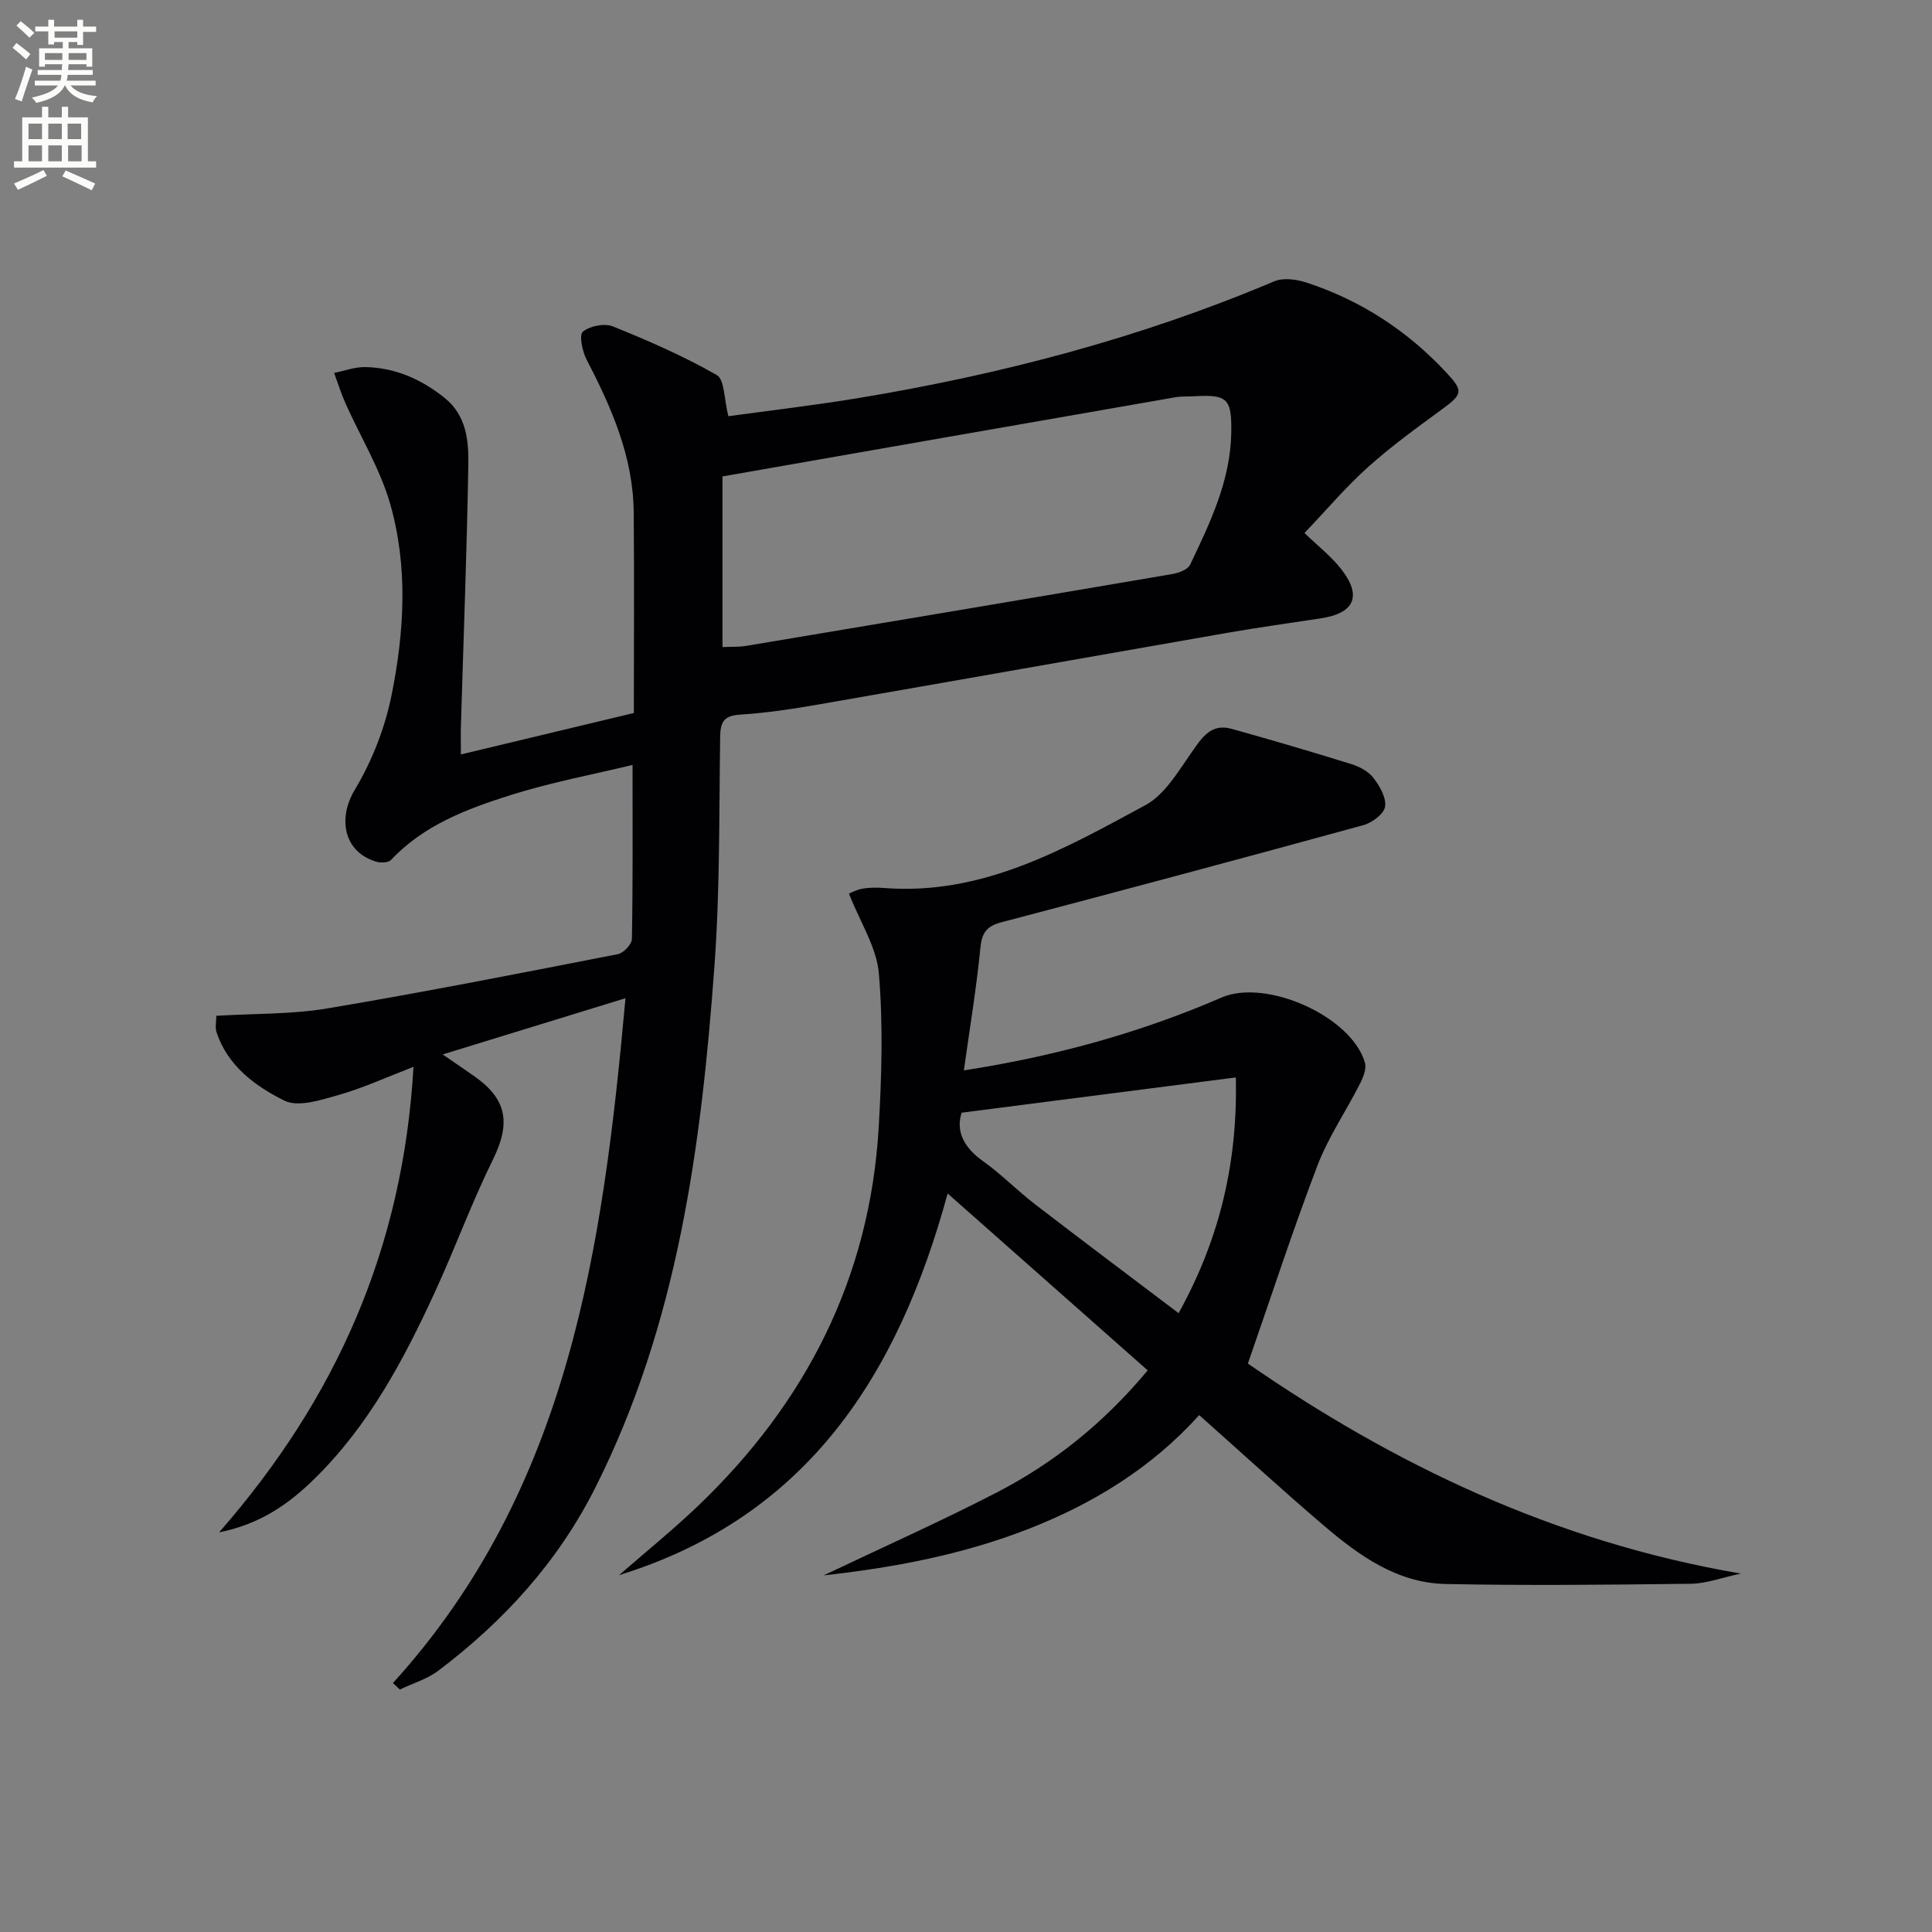
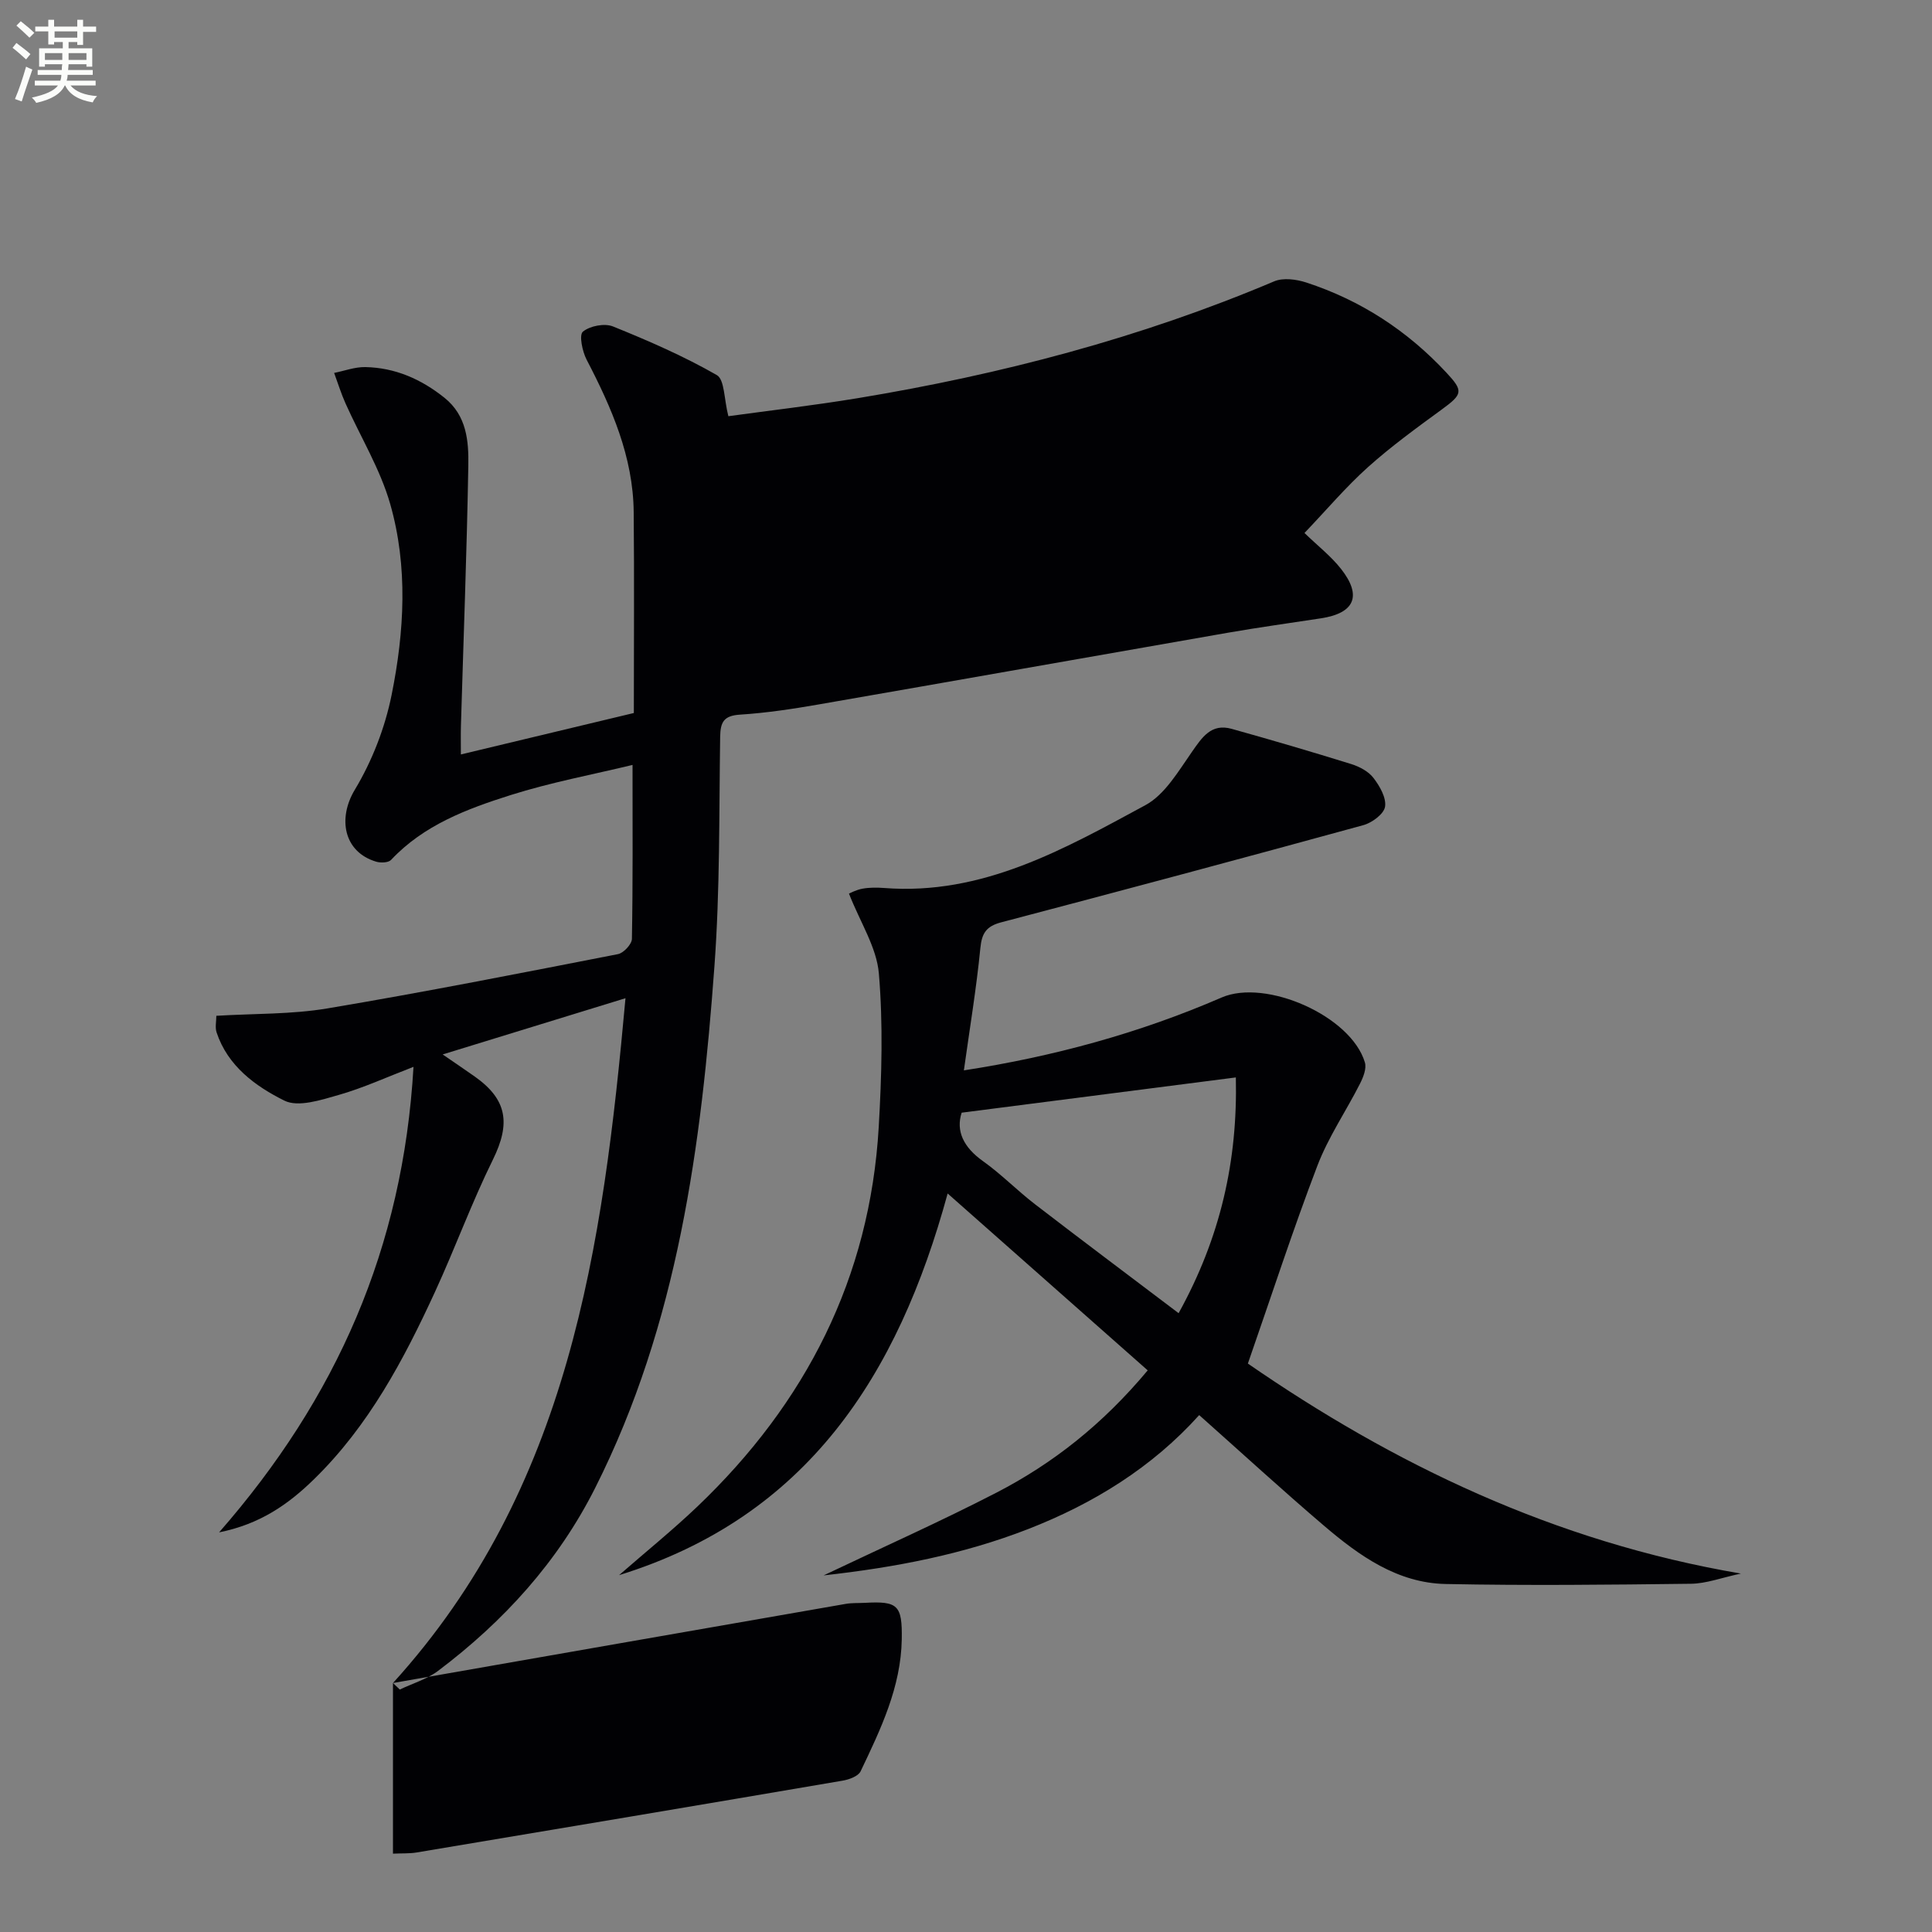
<svg xmlns="http://www.w3.org/2000/svg" enable-background="new 0 0 400 400" viewBox="0 0 400 400">
  <rect x="0" y="0" width="400" height="400" fill="#808080" stroke="none" />
  <path d="m2.6 9.9.8-1c.9.7 1.9 1.4 2.9 2.3l-.9 1.1c-1.1-1-2-1.8-2.8-2.4zm.5 10.6c.9-2.1 1.6-4.3 2.3-6.7.4.2.8.4 1.3.6-.7 2.1-1.5 4.3-2.2 6.6zm.3-15.2.9-.9c1 .8 2 1.6 2.8 2.4l-1 1c-.9-.9-1.8-1.7-2.7-2.5zm12.6-1.2h1.2v1.4h2.7v1.1h-2.7v2.7h-1.2v-.6h-1.8v1.3h4.9v3.8h-1.2v-.5h-3.7c0 .4-.1.9-.1 1.2h5.1v1h-5.2c0 .5-.1.9-.2 1.2h6v1h-5.2c1.1 1.3 2.9 2 5.5 2.2-.4.4-.7.8-.9 1.3-2.9-.5-4.8-1.6-5.7-3.5h-.1c-.8 1.7-2.7 2.9-5.9 3.6-.2-.4-.6-.8-.9-1.1 2.8-.6 4.6-1.4 5.4-2.5h-4.8v-1h5.3c.1-.3.2-.7.2-1.2h-4.9v-1h5c0-.4 0-.8.1-1.2h-3.6v.5h-1.2v-3.8h4.9v-1.3h-1.8v.5h-1.2v-2.7h-2.7v-1h2.7v-1.4h1.2v1.4h4.8zm-6.7 8.3h3.6c0-.4 0-.9 0-1.4h-3.6zm1.9-4.6h4.8v-1.3h-4.7v1.3zm6.7 3.2h-3.7v1.4h3.7z" fill="#fbfcfa" />
-   <path d="m8.7 22.1h1.3v2.2h2.8v-2.2h1.3v2.2h4.1v9.1h1.7v1.3h-17v-1.3h1.7v-9.1h4.1zm.3 13.1.7 1.2c-1.8.9-3.8 1.9-6 2.9-.2-.4-.5-.8-.8-1.3 2.3-1 4.4-1.9 6.1-2.8zm-3.1-6.4h2.8v-3.2h-2.8zm0 4.6h2.8v-3.3h-2.8zm4.1-4.6h2.8v-3.2h-2.8zm0 4.6h2.8v-3.3h-2.8zm3.6 1.9c2.1.9 4.1 1.8 6.1 2.7l-.7 1.4c-2.2-1.1-4.2-2-6.1-2.9zm3.2-9.7h-2.8v3.2h2.8zm-2.7 7.8h2.8v-3.3h-2.8z" fill="#fbfcfa" />
  <g fill="#010104">
-     <path d="m81.36 348.45c36.52-40.22 43.46-90.12 48.14-141.78-13.08 4.02-25.08 7.71-37.85 11.64 2.63 1.81 4.66 3.18 6.66 4.59 6.74 4.77 7.41 9.73 3.74 17.19-4.4 8.92-7.82 18.32-11.98 27.36-6.49 14.11-13.75 27.77-25.04 38.79-5.27 5.16-11.14 9.31-19.67 11.02 24.28-27.75 38.08-58.86 40.25-96.38-5.62 2.16-10.46 4.39-15.53 5.83-3.64 1.04-8.35 2.59-11.21 1.16-5.97-2.97-11.72-7.14-14.03-14.13-.34-1.03-.05-2.26-.05-3.43 7.87-.48 15.55-.28 23-1.53 20.12-3.38 40.14-7.33 60.16-11.24 1.16-.23 2.86-2.05 2.88-3.15.21-11.6.13-23.21.13-36.02-8.17 1.98-16.9 3.6-25.3 6.26-8.99 2.85-17.93 6.19-24.69 13.4-.55.59-2.13.65-3.06.38-6.76-2-8.03-8.96-4.45-14.9 3.58-5.95 6.25-12.83 7.62-19.64 2.64-13.09 3.42-26.55-.3-39.55-2.07-7.22-6.14-13.86-9.24-20.79-.92-2.05-1.58-4.21-2.36-6.32 2.15-.43 4.31-1.25 6.44-1.21 6.18.12 11.58 2.49 16.41 6.36 4.6 3.69 5.02 8.95 4.93 14.04-.31 17.95-1 35.89-1.53 53.84-.05 1.79-.01 3.59-.01 5.96 12.3-2.95 24.19-5.8 35.81-8.58 0-14.04.1-27.81-.03-41.58-.11-11.46-4.57-21.62-9.75-31.58-.89-1.71-1.59-5.11-.77-5.79 1.45-1.2 4.49-1.79 6.24-1.08 7.33 2.96 14.63 6.14 21.48 10.06 1.64.94 1.49 5 2.4 8.52 8.29-1.14 17.62-2.22 26.89-3.75 29.58-4.9 58.43-12.45 86.11-24.17 1.86-.79 4.58-.43 6.62.23 11.29 3.68 20.96 9.98 29.06 18.69 3.53 3.79 3.36 4.44-.95 7.59-5.23 3.82-10.5 7.65-15.31 11.96-4.56 4.09-8.55 8.82-13.14 13.63 2.74 2.66 5.49 4.79 7.58 7.45 4.38 5.58 2.8 9.16-4.19 10.22-6.4.98-12.81 1.86-19.19 2.97-28.27 4.93-56.53 9.95-84.8 14.86-5.39.94-10.84 1.76-16.29 2.11-3.37.22-4.04 1.56-4.09 4.62-.23 15.81-.03 31.66-1.18 47.41-2.72 37.21-7.56 74.03-24.67 108.02-7.73 15.36-18.95 27.66-32.53 37.91-2.31 1.74-5.28 2.61-7.95 3.88-.46-.44-.93-.89-1.41-1.35zm68.22-249.81v35.33c1.9-.09 3.41 0 4.87-.24 29.43-4.92 58.85-9.86 88.26-14.88 1.33-.23 3.2-.91 3.69-1.93 4.14-8.68 8.35-17.4 8.52-27.32.12-7.11-.81-7.94-7.64-7.56-1.33.07-2.68-.01-3.98.22-31.2 5.43-62.38 10.89-93.72 16.38z" />
+     <path d="m81.36 348.45c36.52-40.22 43.46-90.12 48.14-141.78-13.08 4.02-25.08 7.71-37.85 11.64 2.63 1.81 4.66 3.18 6.66 4.59 6.74 4.77 7.41 9.73 3.74 17.19-4.4 8.92-7.82 18.32-11.98 27.36-6.49 14.11-13.75 27.77-25.04 38.79-5.27 5.16-11.14 9.31-19.67 11.02 24.28-27.75 38.08-58.86 40.25-96.38-5.62 2.16-10.46 4.39-15.53 5.83-3.64 1.04-8.35 2.59-11.21 1.16-5.97-2.97-11.72-7.14-14.03-14.13-.34-1.03-.05-2.26-.05-3.43 7.87-.48 15.55-.28 23-1.53 20.12-3.38 40.14-7.33 60.16-11.24 1.16-.23 2.86-2.05 2.88-3.15.21-11.6.13-23.21.13-36.02-8.17 1.98-16.9 3.6-25.3 6.26-8.99 2.85-17.93 6.19-24.69 13.4-.55.59-2.13.65-3.06.38-6.76-2-8.03-8.96-4.45-14.9 3.58-5.95 6.25-12.83 7.62-19.64 2.64-13.09 3.42-26.55-.3-39.55-2.07-7.22-6.14-13.86-9.24-20.79-.92-2.05-1.58-4.21-2.36-6.32 2.15-.43 4.31-1.25 6.44-1.21 6.18.12 11.58 2.49 16.41 6.36 4.6 3.69 5.02 8.95 4.93 14.04-.31 17.95-1 35.89-1.53 53.84-.05 1.79-.01 3.59-.01 5.96 12.3-2.95 24.19-5.8 35.81-8.58 0-14.04.1-27.81-.03-41.58-.11-11.46-4.57-21.62-9.75-31.58-.89-1.71-1.59-5.11-.77-5.79 1.45-1.2 4.49-1.79 6.24-1.08 7.33 2.96 14.63 6.14 21.48 10.06 1.64.94 1.49 5 2.4 8.52 8.29-1.14 17.62-2.22 26.89-3.75 29.58-4.9 58.43-12.45 86.11-24.17 1.86-.79 4.58-.43 6.62.23 11.29 3.68 20.96 9.98 29.06 18.69 3.53 3.79 3.36 4.44-.95 7.59-5.23 3.82-10.5 7.65-15.31 11.96-4.56 4.09-8.55 8.82-13.14 13.63 2.74 2.66 5.49 4.79 7.58 7.45 4.38 5.58 2.8 9.16-4.19 10.22-6.4.98-12.81 1.86-19.19 2.97-28.27 4.93-56.53 9.95-84.8 14.86-5.39.94-10.84 1.76-16.29 2.11-3.37.22-4.04 1.56-4.09 4.62-.23 15.81-.03 31.66-1.18 47.41-2.72 37.21-7.56 74.03-24.67 108.02-7.73 15.36-18.95 27.66-32.53 37.91-2.31 1.74-5.28 2.61-7.95 3.88-.46-.44-.93-.89-1.41-1.35zv35.33c1.9-.09 3.41 0 4.87-.24 29.43-4.92 58.85-9.86 88.26-14.88 1.33-.23 3.2-.91 3.69-1.93 4.14-8.68 8.35-17.4 8.52-27.32.12-7.11-.81-7.94-7.64-7.56-1.33.07-2.68-.01-3.98.22-31.2 5.43-62.38 10.89-93.72 16.38z" />
    <path d="m199.56 221.61c18.46-2.85 36.29-7.68 53.37-15.09 9.12-3.95 26.79 3.79 29.66 13.46.37 1.27-.35 3.07-1.02 4.39-2.89 5.69-6.56 11.06-8.82 16.98-5.07 13.27-9.46 26.8-14.39 40.96 30.01 20.73 63.31 36.88 102.07 43.48-4.05.87-7.17 2.07-10.31 2.11-16.94.21-33.9.39-50.83.05-9.98-.21-17.87-5.84-25.14-12.04-8.6-7.33-16.93-14.98-25.87-22.93-9.71 10.8-21.88 18.34-35.5 23.63-13.37 5.19-27.29 7.9-42.26 9.56 12.4-5.9 24.22-11.17 35.7-17.09 11.77-6.07 22.07-14.19 31.4-25.36-13.65-12.07-27.17-24.02-41.42-36.62-10.29 37.69-29.09 66.95-68.03 79.02 5.62-4.9 11.12-9.35 16.22-14.21 22.44-21.41 35.72-47.33 37.54-78.55.61-10.58.92-21.28.03-31.81-.46-5.42-3.86-10.58-6.19-16.54.25-.1 1.48-.78 2.8-1.02 1.46-.26 3-.25 4.48-.14 20.33 1.58 37.23-8.03 54.09-17.15 4.03-2.18 6.82-7.01 9.62-11.01 2.14-3.06 4.01-5.97 8.24-4.79 8.29 2.31 16.55 4.74 24.76 7.29 1.69.53 3.56 1.51 4.6 2.87 1.3 1.69 2.69 4.11 2.4 5.96-.24 1.51-2.7 3.33-4.5 3.82-24.94 6.84-49.92 13.53-74.94 20.11-3.09.81-4.05 2.21-4.35 5.37-.82 8.33-2.2 16.61-3.41 25.29zm56.31 1.46c-19.1 2.46-37.72 4.85-56.77 7.3-1.23 3.79.39 7.17 4.4 10.02 3.78 2.69 7.06 6.06 10.74 8.9 9.7 7.47 19.5 14.8 29.78 22.59 8.7-15.74 12.23-31.56 11.85-48.81z" />
  </g>
</svg>